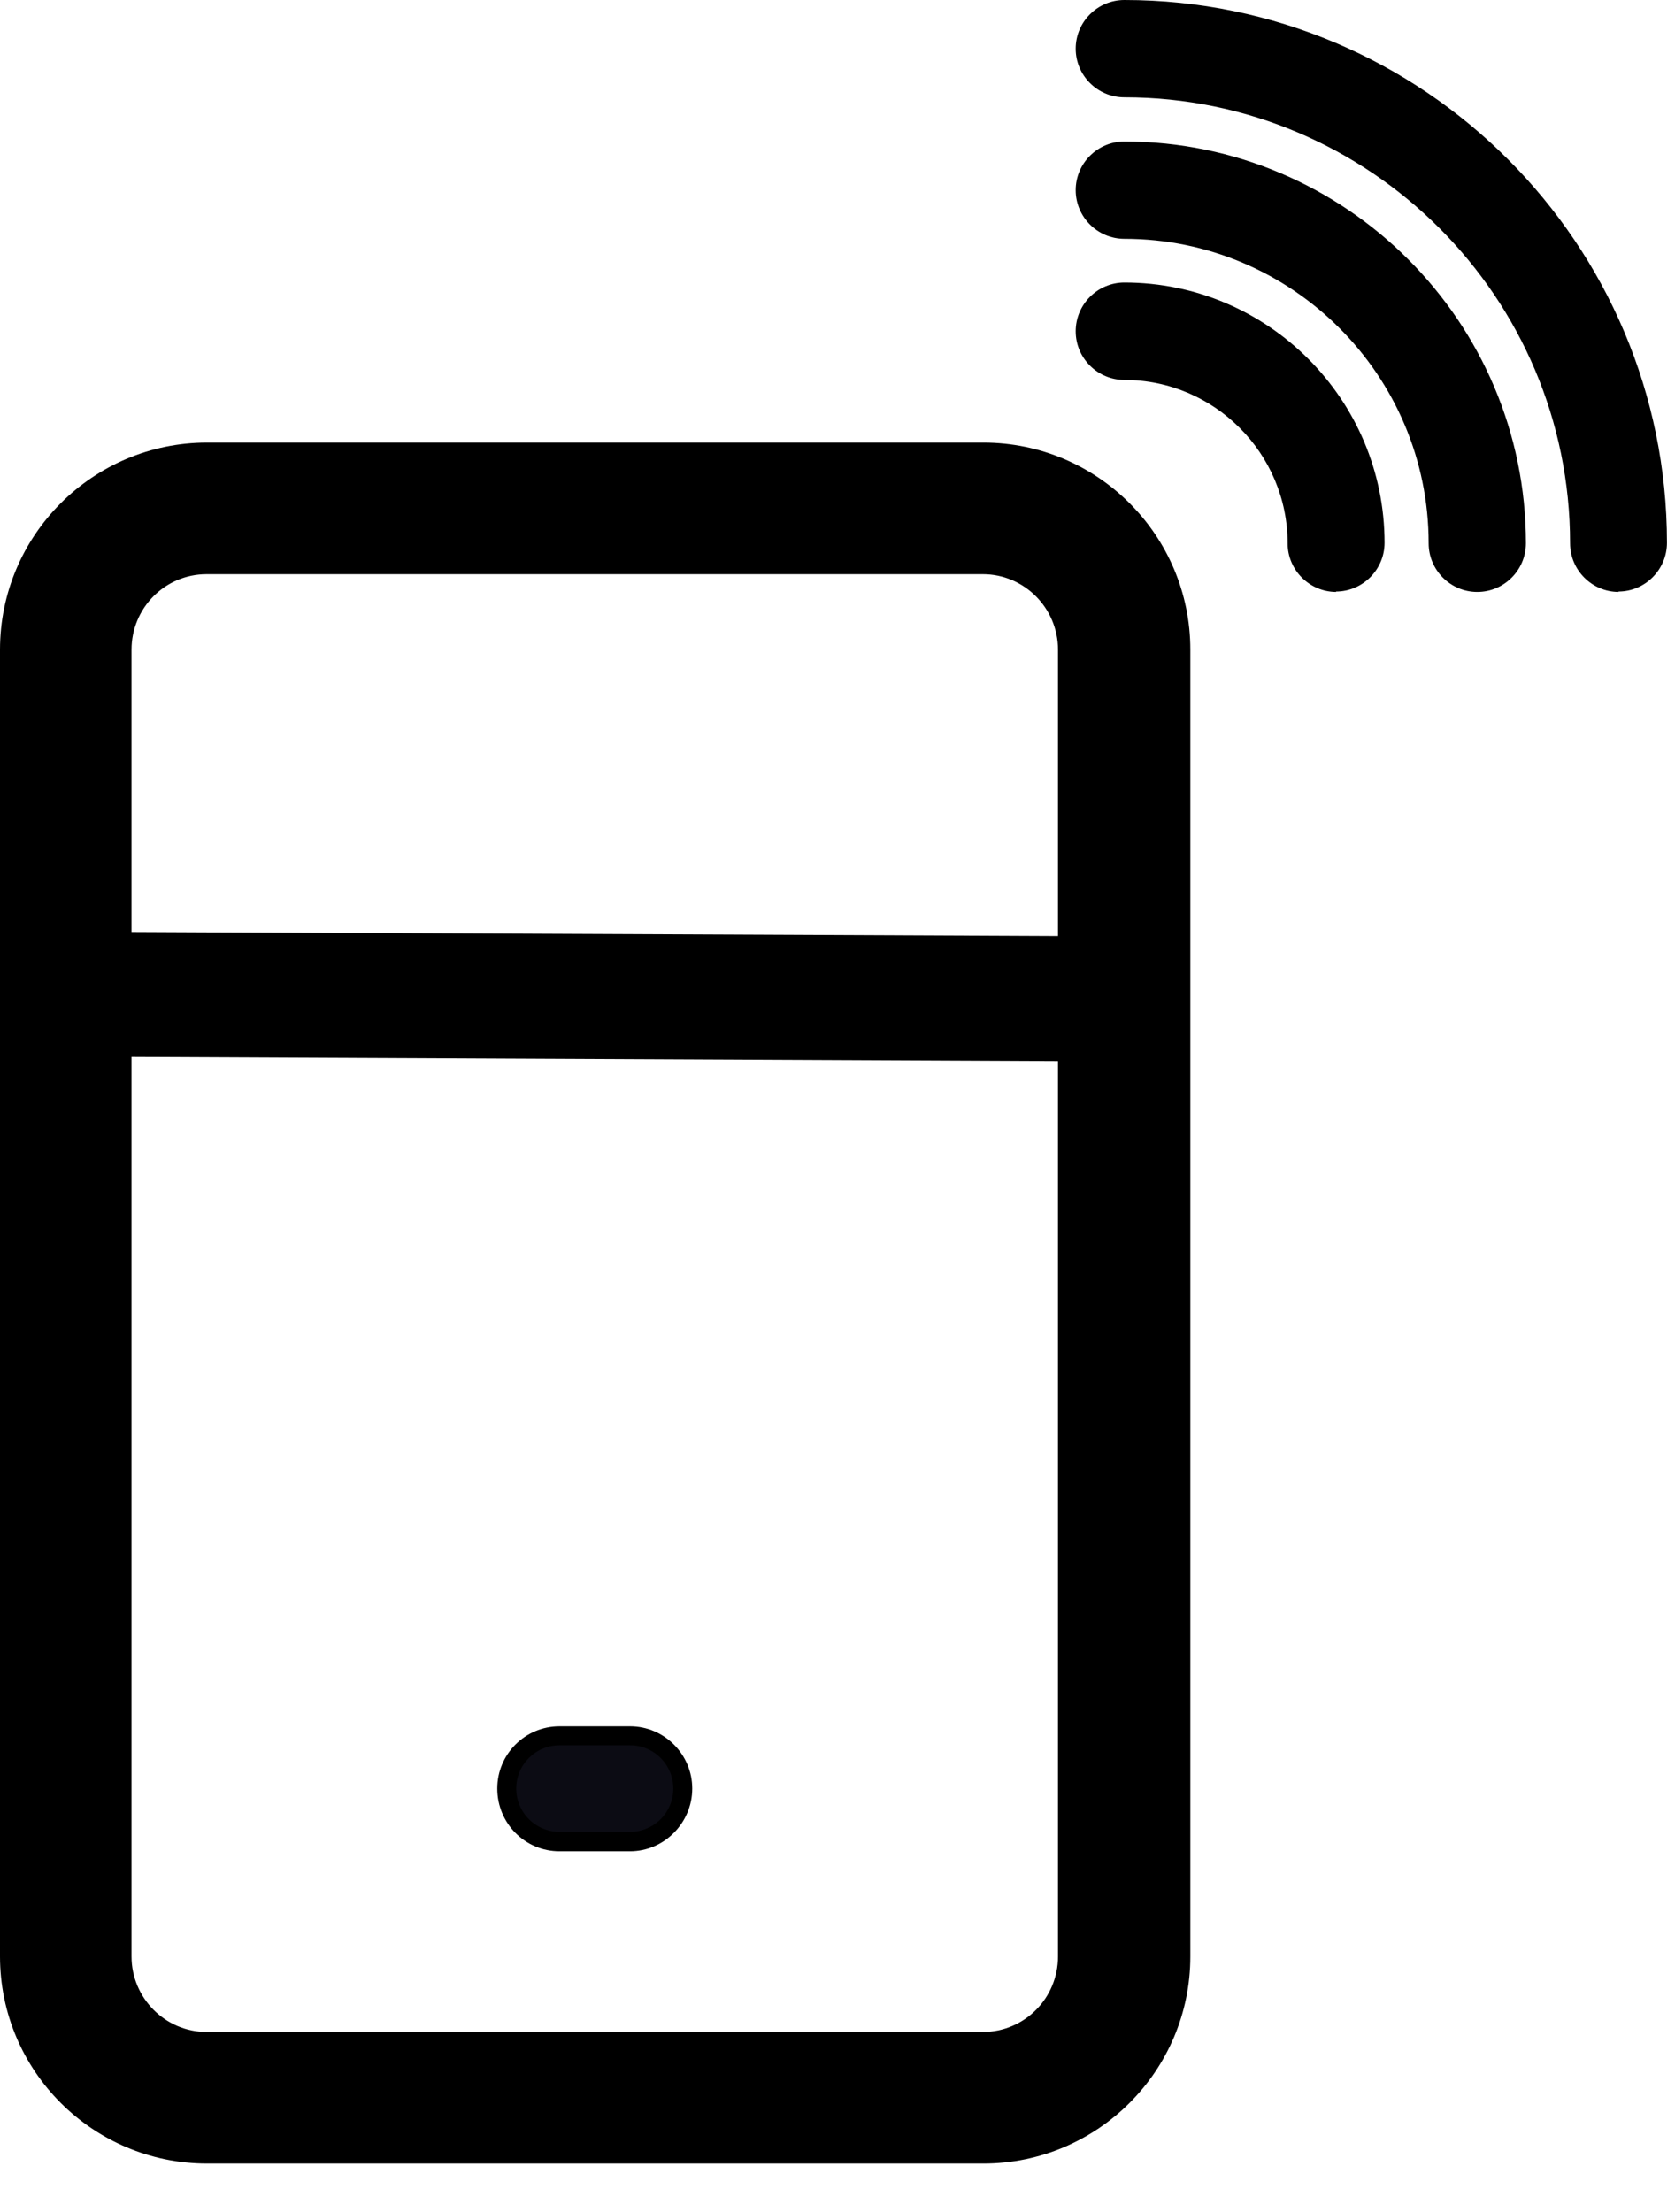
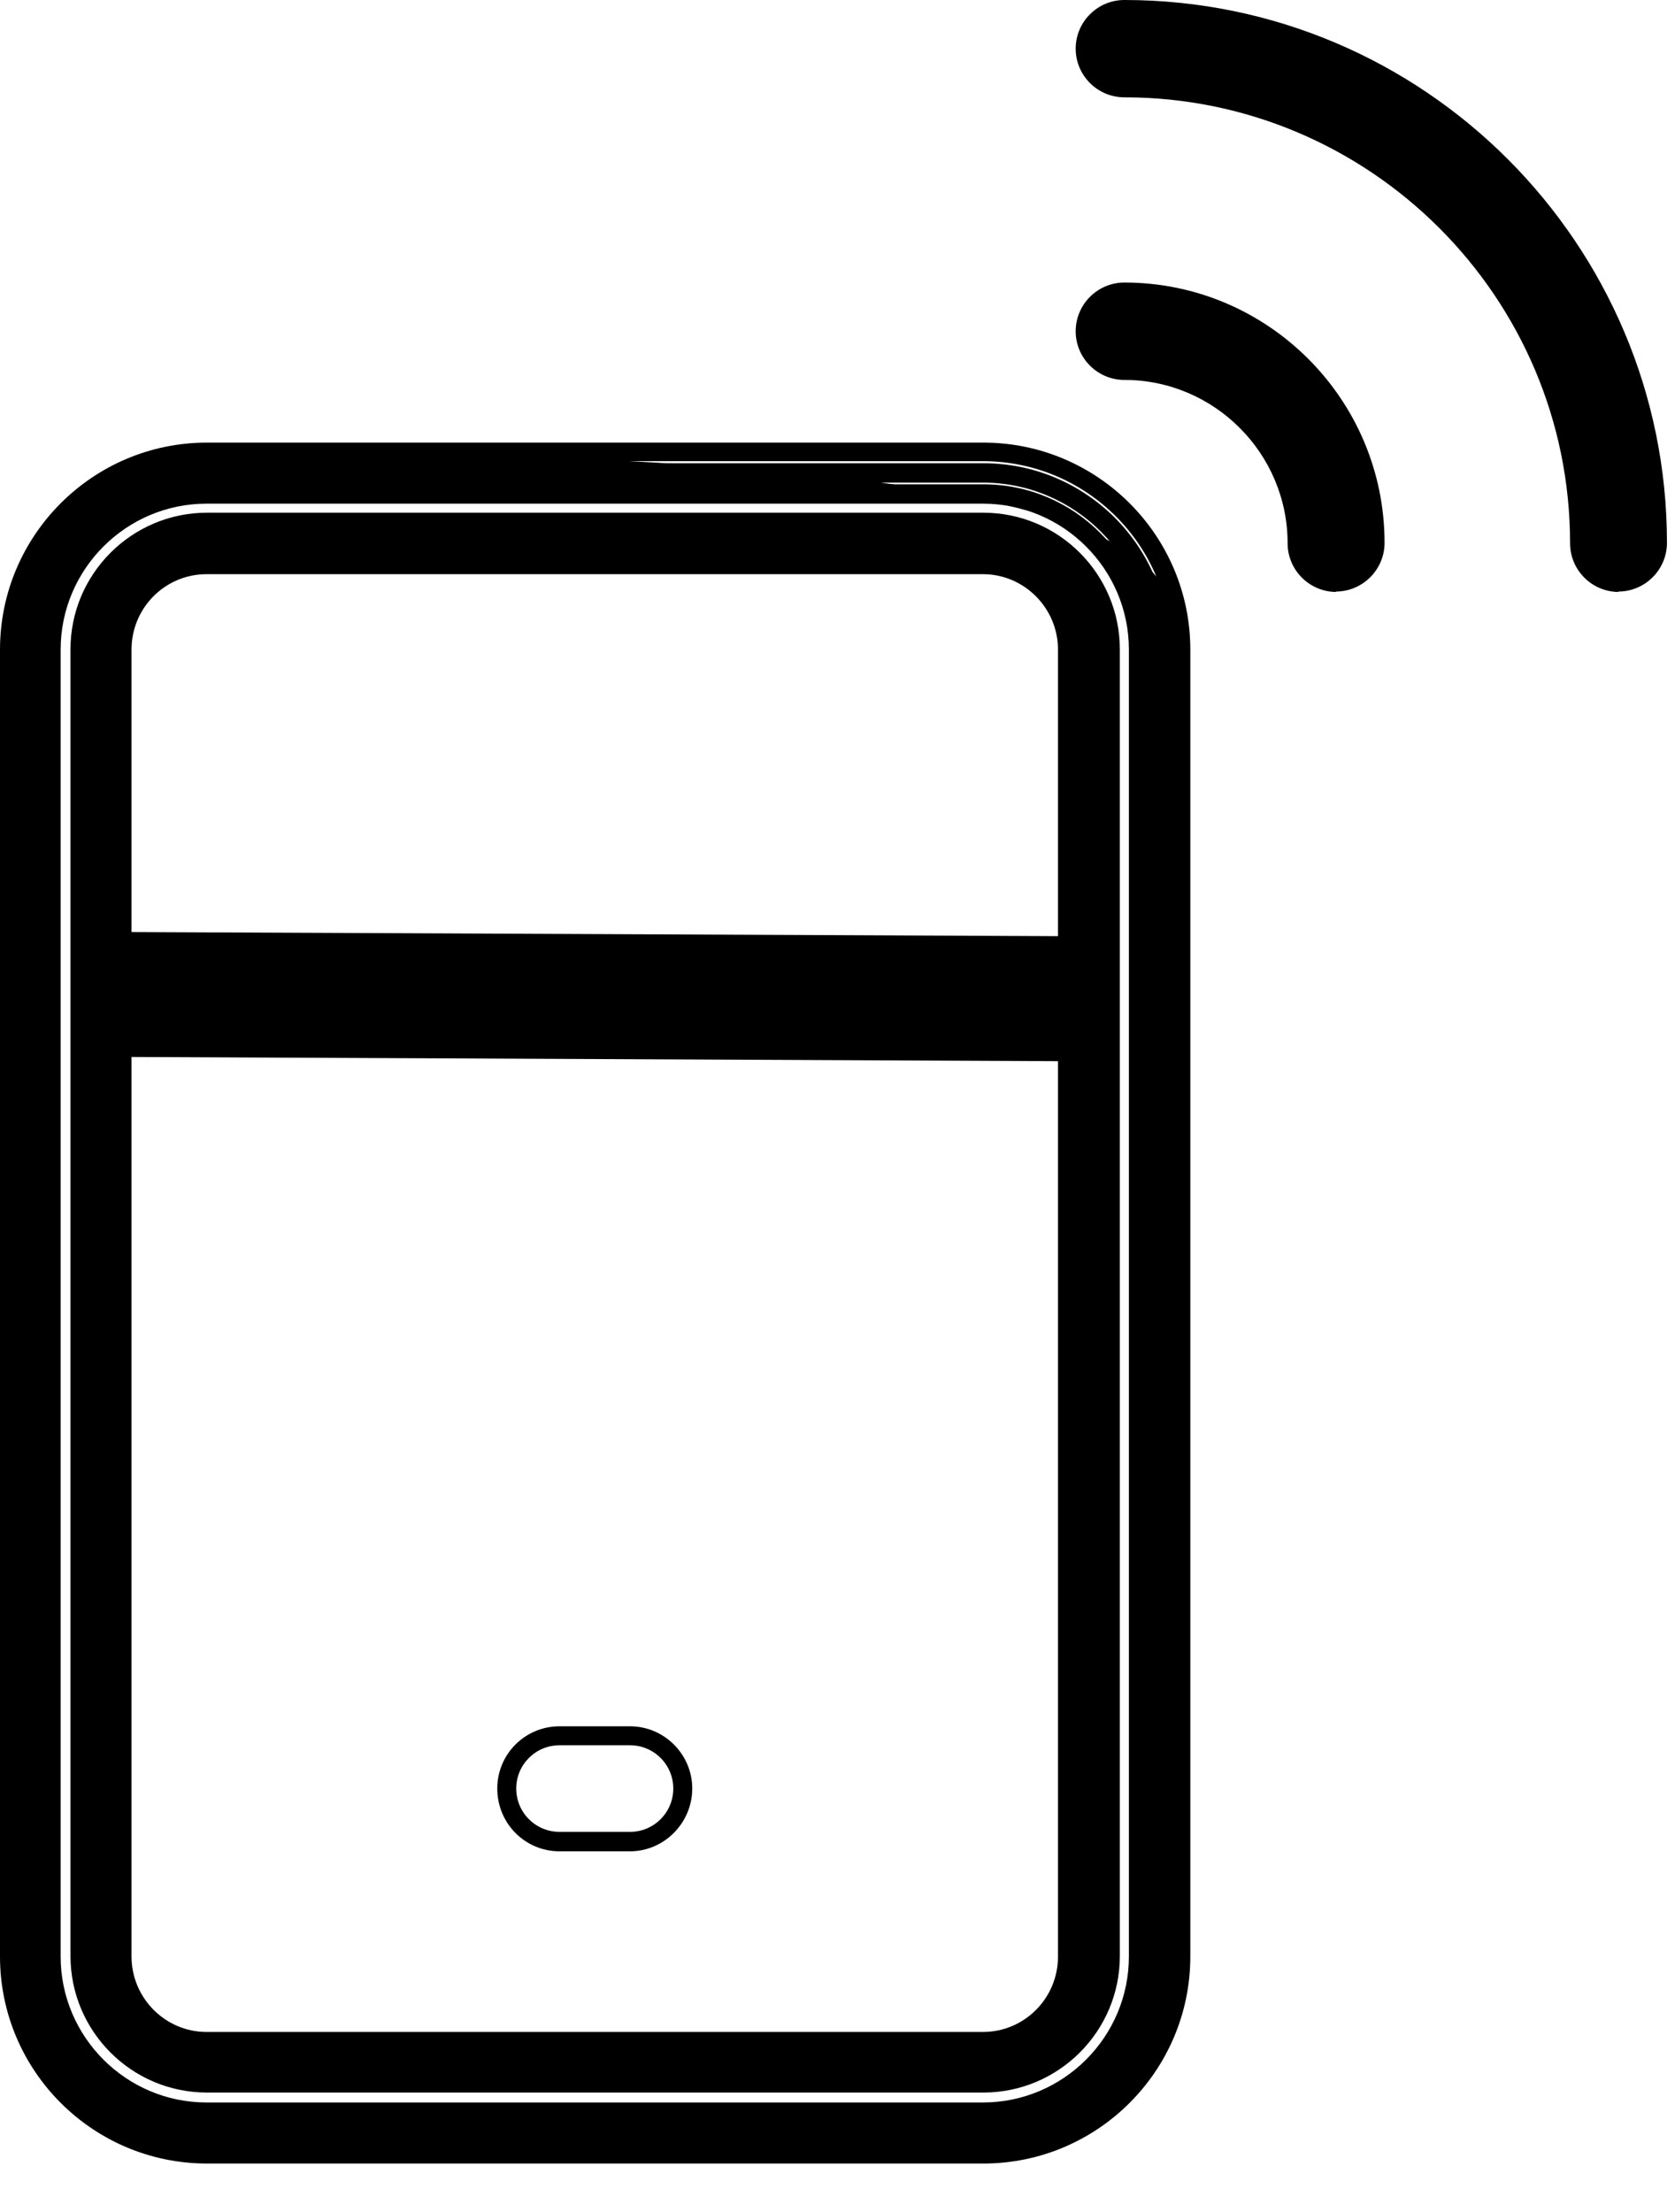
<svg xmlns="http://www.w3.org/2000/svg" fill="none" viewBox="0 0 25 33" height="33" width="25">
  <path fill="black" d="M19.945 8.634C19.655 8.634 19.415 8.4 19.415 8.105C19.415 6.652 18.234 5.471 16.782 5.471C16.492 5.471 16.252 5.237 16.252 4.942C16.252 4.646 16.486 4.412 16.782 4.412C18.812 4.412 20.468 6.068 20.468 8.098C20.468 8.388 20.234 8.628 19.939 8.628L19.945 8.634Z" />
  <path fill="black" d="M19.945 8.831C19.545 8.831 19.218 8.505 19.218 8.105C19.218 6.763 18.123 5.668 16.782 5.668C16.381 5.668 16.055 5.342 16.055 4.942C16.055 4.542 16.381 4.215 16.782 4.215C18.923 4.215 20.665 5.957 20.665 8.098C20.665 8.498 20.338 8.825 19.939 8.825L19.945 8.831ZM16.782 4.615C16.597 4.615 16.449 4.763 16.449 4.948C16.449 5.132 16.597 5.28 16.782 5.28C18.345 5.28 19.612 6.548 19.612 8.111C19.612 8.295 19.76 8.443 19.945 8.443C20.129 8.443 20.277 8.295 20.277 8.111C20.277 6.185 18.714 4.622 16.788 4.622L16.782 4.615Z" />
  <path fill="black" d="M24.16 8.634C23.871 8.634 23.631 8.4 23.631 8.105C23.631 4.326 20.56 1.255 16.782 1.255C16.492 1.255 16.252 1.022 16.252 0.726C16.252 0.431 16.486 0.197 16.782 0.197C21.139 0.197 24.683 3.742 24.683 8.098C24.683 8.388 24.449 8.628 24.154 8.628L24.16 8.634Z" />
  <path fill="black" d="M24.16 8.831C23.76 8.831 23.434 8.505 23.434 8.105C23.434 4.437 20.449 1.452 16.782 1.452C16.381 1.452 16.055 1.126 16.055 0.726C16.055 0.326 16.381 0 16.782 0C21.249 0 24.88 3.637 24.88 8.098C24.88 8.498 24.554 8.825 24.154 8.825L24.16 8.831ZM16.782 0.406C16.597 0.406 16.449 0.554 16.449 0.738C16.449 0.923 16.597 1.071 16.782 1.071C20.665 1.071 23.828 4.234 23.828 8.117C23.828 8.302 23.975 8.449 24.16 8.449C24.345 8.449 24.492 8.302 24.492 8.117C24.492 3.871 21.034 0.412 16.788 0.412L16.782 0.406Z" />
-   <path fill="black" d="M22.049 8.634C21.76 8.634 21.52 8.4 21.52 8.105C21.52 5.489 19.391 3.36 16.775 3.36C16.486 3.36 16.246 3.126 16.246 2.831C16.246 2.535 16.48 2.302 16.775 2.302C19.969 2.302 22.572 4.905 22.572 8.098C22.572 8.388 22.338 8.628 22.043 8.628L22.049 8.634Z" />
-   <path fill="black" d="M22.049 8.831C21.649 8.831 21.323 8.505 21.323 8.105C21.323 5.6 19.286 3.563 16.782 3.563C16.381 3.563 16.055 3.237 16.055 2.837C16.055 2.437 16.381 2.111 16.782 2.111C20.086 2.111 22.775 4.8 22.775 8.105C22.775 8.505 22.449 8.831 22.049 8.831ZM16.782 2.511C16.597 2.511 16.449 2.658 16.449 2.843C16.449 3.028 16.597 3.175 16.782 3.175C19.508 3.175 21.723 5.391 21.723 8.117C21.723 8.302 21.871 8.449 22.055 8.449C22.24 8.449 22.388 8.302 22.388 8.117C22.388 5.028 19.877 2.517 16.788 2.517L16.782 2.511Z" />
-   <path fill="black" d="M14.677 31.815H3.089C1.637 31.815 0.455 30.634 0.455 29.181V9.686C0.455 8.234 1.637 7.052 3.089 7.052H14.677C16.129 7.052 17.311 8.234 17.311 9.686V29.181C17.311 30.634 16.129 31.815 14.677 31.815ZM3.083 8.111C2.209 8.111 1.502 8.818 1.502 9.692V29.188C1.502 30.061 2.209 30.769 3.083 30.769H14.671C15.545 30.769 16.252 30.061 16.252 29.188V9.692C16.252 8.818 15.545 8.111 14.671 8.111H3.083Z" />
  <path fill="black" d="M14.677 31.957H3.089C1.557 31.957 0.314 30.714 0.314 29.181V9.686C0.314 8.154 1.557 6.911 3.089 6.911H14.677C16.209 6.911 17.452 8.154 17.452 9.686V29.181C17.452 30.714 16.209 31.957 14.677 31.957ZM3.083 7.2C1.711 7.2 0.591 8.32 0.591 9.692V29.188C0.591 30.56 1.711 31.68 3.083 31.68H14.671C16.043 31.68 17.163 30.56 17.163 29.188V9.692C17.163 8.32 16.043 7.2 14.671 7.2H3.083ZM14.677 30.905H3.089C2.142 30.905 1.366 30.129 1.366 29.181V9.686C1.366 8.738 2.142 7.963 3.089 7.963H14.677C15.625 7.963 16.4 8.738 16.4 9.686V29.181C16.4 30.129 15.625 30.905 14.677 30.905ZM3.083 8.252C2.289 8.252 1.643 8.898 1.643 9.692V29.188C1.643 29.982 2.289 30.628 3.083 30.628H14.671C15.465 30.628 16.111 29.982 16.111 29.188V9.692C16.111 8.898 15.465 8.252 14.671 8.252H3.083Z" />
-   <path fill="black" d="M14.677 32.135H3.089C1.465 32.135 0.142 30.812 0.142 29.188V9.692C0.142 8.068 1.465 6.745 3.089 6.745H14.677C16.302 6.745 17.625 8.068 17.625 9.692V29.188C17.625 30.812 16.302 32.135 14.677 32.135ZM3.083 7.372C1.803 7.372 0.763 8.412 0.763 9.692V29.188C0.763 30.468 1.803 31.508 3.083 31.508H14.671C15.951 31.508 16.991 30.468 16.991 29.188V9.692C16.991 8.412 15.951 7.372 14.671 7.372H3.083ZM14.677 31.077H3.089C2.043 31.077 1.194 30.228 1.194 29.181V9.686C1.194 8.64 2.043 7.791 3.089 7.791H14.677C15.723 7.791 16.572 8.64 16.572 9.686V29.181C16.572 30.228 15.723 31.077 14.677 31.077ZM3.083 8.425C2.388 8.425 1.815 8.991 1.815 9.692V29.188C1.815 29.883 2.382 30.455 3.083 30.455H14.671C15.366 30.455 15.938 29.889 15.938 29.188V9.692C15.938 8.997 15.372 8.425 14.671 8.425H3.083Z" />
+   <path fill="black" d="M14.677 32.135H3.089C1.465 32.135 0.142 30.812 0.142 29.188V9.692C0.142 8.068 1.465 6.745 3.089 6.745C16.302 6.745 17.625 8.068 17.625 9.692V29.188C17.625 30.812 16.302 32.135 14.677 32.135ZM3.083 7.372C1.803 7.372 0.763 8.412 0.763 9.692V29.188C0.763 30.468 1.803 31.508 3.083 31.508H14.671C15.951 31.508 16.991 30.468 16.991 29.188V9.692C16.991 8.412 15.951 7.372 14.671 7.372H3.083ZM14.677 31.077H3.089C2.043 31.077 1.194 30.228 1.194 29.181V9.686C1.194 8.64 2.043 7.791 3.089 7.791H14.677C15.723 7.791 16.572 8.64 16.572 9.686V29.181C16.572 30.228 15.723 31.077 14.677 31.077ZM3.083 8.425C2.388 8.425 1.815 8.991 1.815 9.692V29.188C1.815 29.883 2.382 30.455 3.083 30.455H14.671C15.366 30.455 15.938 29.889 15.938 29.188V9.692C15.938 8.997 15.372 8.425 14.671 8.425H3.083Z" />
  <path fill="black" d="M14.677 32.277H3.089C1.385 32.277 0 30.892 0 29.188V9.692C0 7.988 1.385 6.603 3.089 6.603H14.677C16.381 6.603 17.766 7.988 17.766 9.692V29.188C17.766 30.892 16.381 32.277 14.677 32.277ZM3.083 6.88C1.532 6.88 0.277 8.142 0.277 9.686V29.181C0.277 30.732 1.538 31.988 3.083 31.988H14.671C16.221 31.988 17.477 30.726 17.477 29.181V9.686C17.477 8.135 16.215 6.88 14.671 6.88H3.083ZM14.677 31.643H3.089C1.735 31.643 0.628 30.541 0.628 29.181V9.686C0.628 8.332 1.729 7.225 3.089 7.225H14.677C16.031 7.225 17.139 8.326 17.139 9.686V29.181C17.139 30.535 16.037 31.643 14.677 31.643ZM3.083 7.514C1.883 7.514 0.905 8.492 0.905 9.692V29.188C0.905 30.388 1.883 31.366 3.083 31.366H14.671C15.871 31.366 16.849 30.388 16.849 29.188V9.692C16.849 8.492 15.871 7.514 14.671 7.514H3.083ZM14.677 31.218H3.089C1.963 31.218 1.052 30.302 1.052 29.181V9.686C1.052 8.56 1.969 7.649 3.089 7.649H14.677C15.803 7.649 16.714 8.566 16.714 9.686V29.181C16.714 30.308 15.797 31.218 14.677 31.218ZM3.083 7.932C2.117 7.932 1.329 8.72 1.329 9.686V29.181C1.329 30.148 2.117 30.935 3.083 30.935H14.671C15.637 30.935 16.425 30.148 16.425 29.181V9.686C16.425 8.72 15.637 7.932 14.671 7.932H3.083ZM14.677 30.591H3.089C2.314 30.591 1.68 29.957 1.68 29.181V9.686C1.68 8.911 2.314 8.277 3.089 8.277H14.677C15.452 8.277 16.086 8.911 16.086 9.686V29.181C16.086 29.957 15.452 30.591 14.677 30.591ZM3.083 8.566C2.462 8.566 1.963 9.071 1.963 9.692V29.188C1.963 29.809 2.468 30.314 3.083 30.314H14.671C15.292 30.314 15.791 29.809 15.791 29.188V9.692C15.791 9.071 15.286 8.566 14.671 8.566H3.083Z" />
-   <path fill="#0C0C14" d="M8.351 25.895H9.403C9.84 25.895 10.191 26.246 10.191 26.683C10.191 27.12 9.84 27.471 9.403 27.471H8.351C7.914 27.471 7.563 27.12 7.563 26.683C7.563 26.246 7.914 25.895 8.351 25.895Z" />
  <path fill="black" d="M9.403 27.619H8.351C7.834 27.619 7.422 27.2 7.422 26.683C7.422 26.166 7.84 25.754 8.351 25.754H9.403C9.914 25.754 10.332 26.172 10.332 26.683C10.332 27.194 9.914 27.619 9.403 27.619ZM8.351 26.037C7.994 26.037 7.705 26.326 7.705 26.683C7.705 27.04 7.994 27.329 8.351 27.329H9.403C9.76 27.329 10.049 27.04 10.049 26.683C10.049 26.326 9.76 26.037 9.403 26.037H8.351Z" />
-   <path fill="black" d="M1.502 14.831C6.418 14.855 11.335 14.874 16.252 14.899L1.502 14.831Z" />
  <path fill="black" d="M1.501 14.691L1.499 14.974L16.25 15.041L16.251 14.758L1.501 14.691Z" />
  <path fill="black" d="M1.509 14.049L1.502 15.63L16.252 15.7L16.26 14.118L1.509 14.049Z" />
  <path fill="black" d="M16.394 15.834L1.36 15.766V13.902L16.406 13.969V15.834H16.394ZM1.643 15.483L16.111 15.551V14.252L1.649 14.185V15.483H1.643Z" />
</svg>